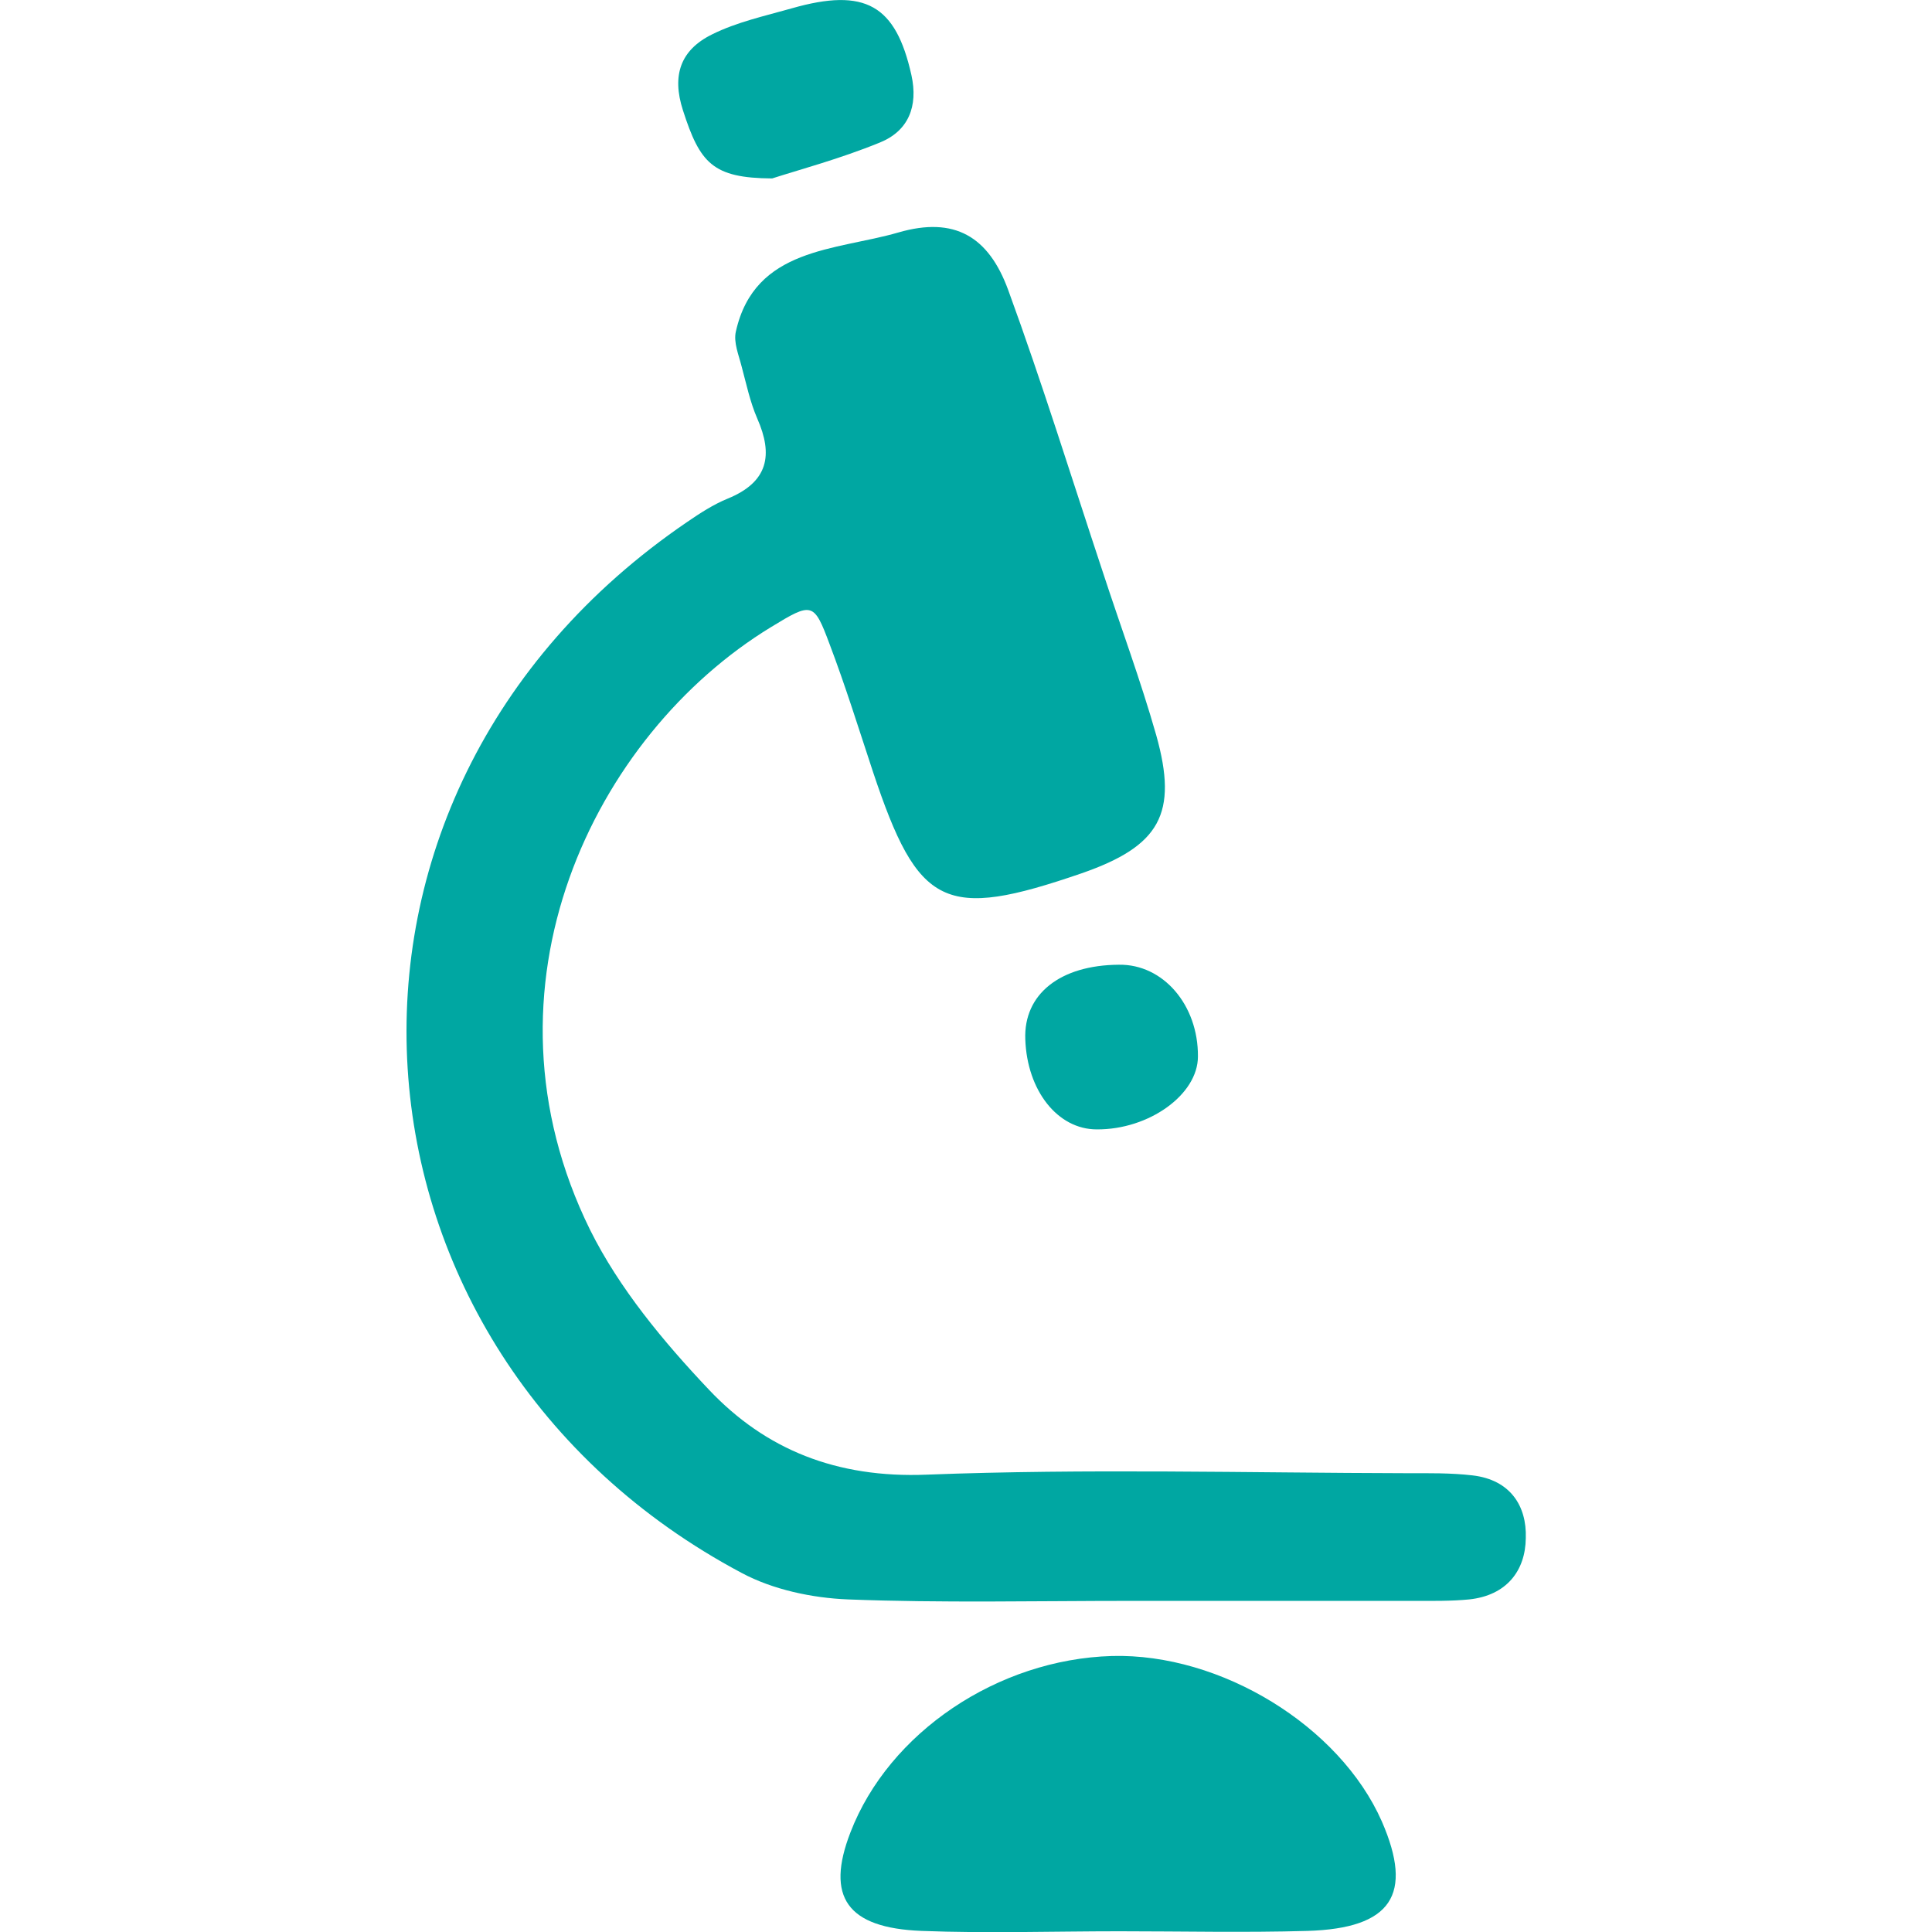
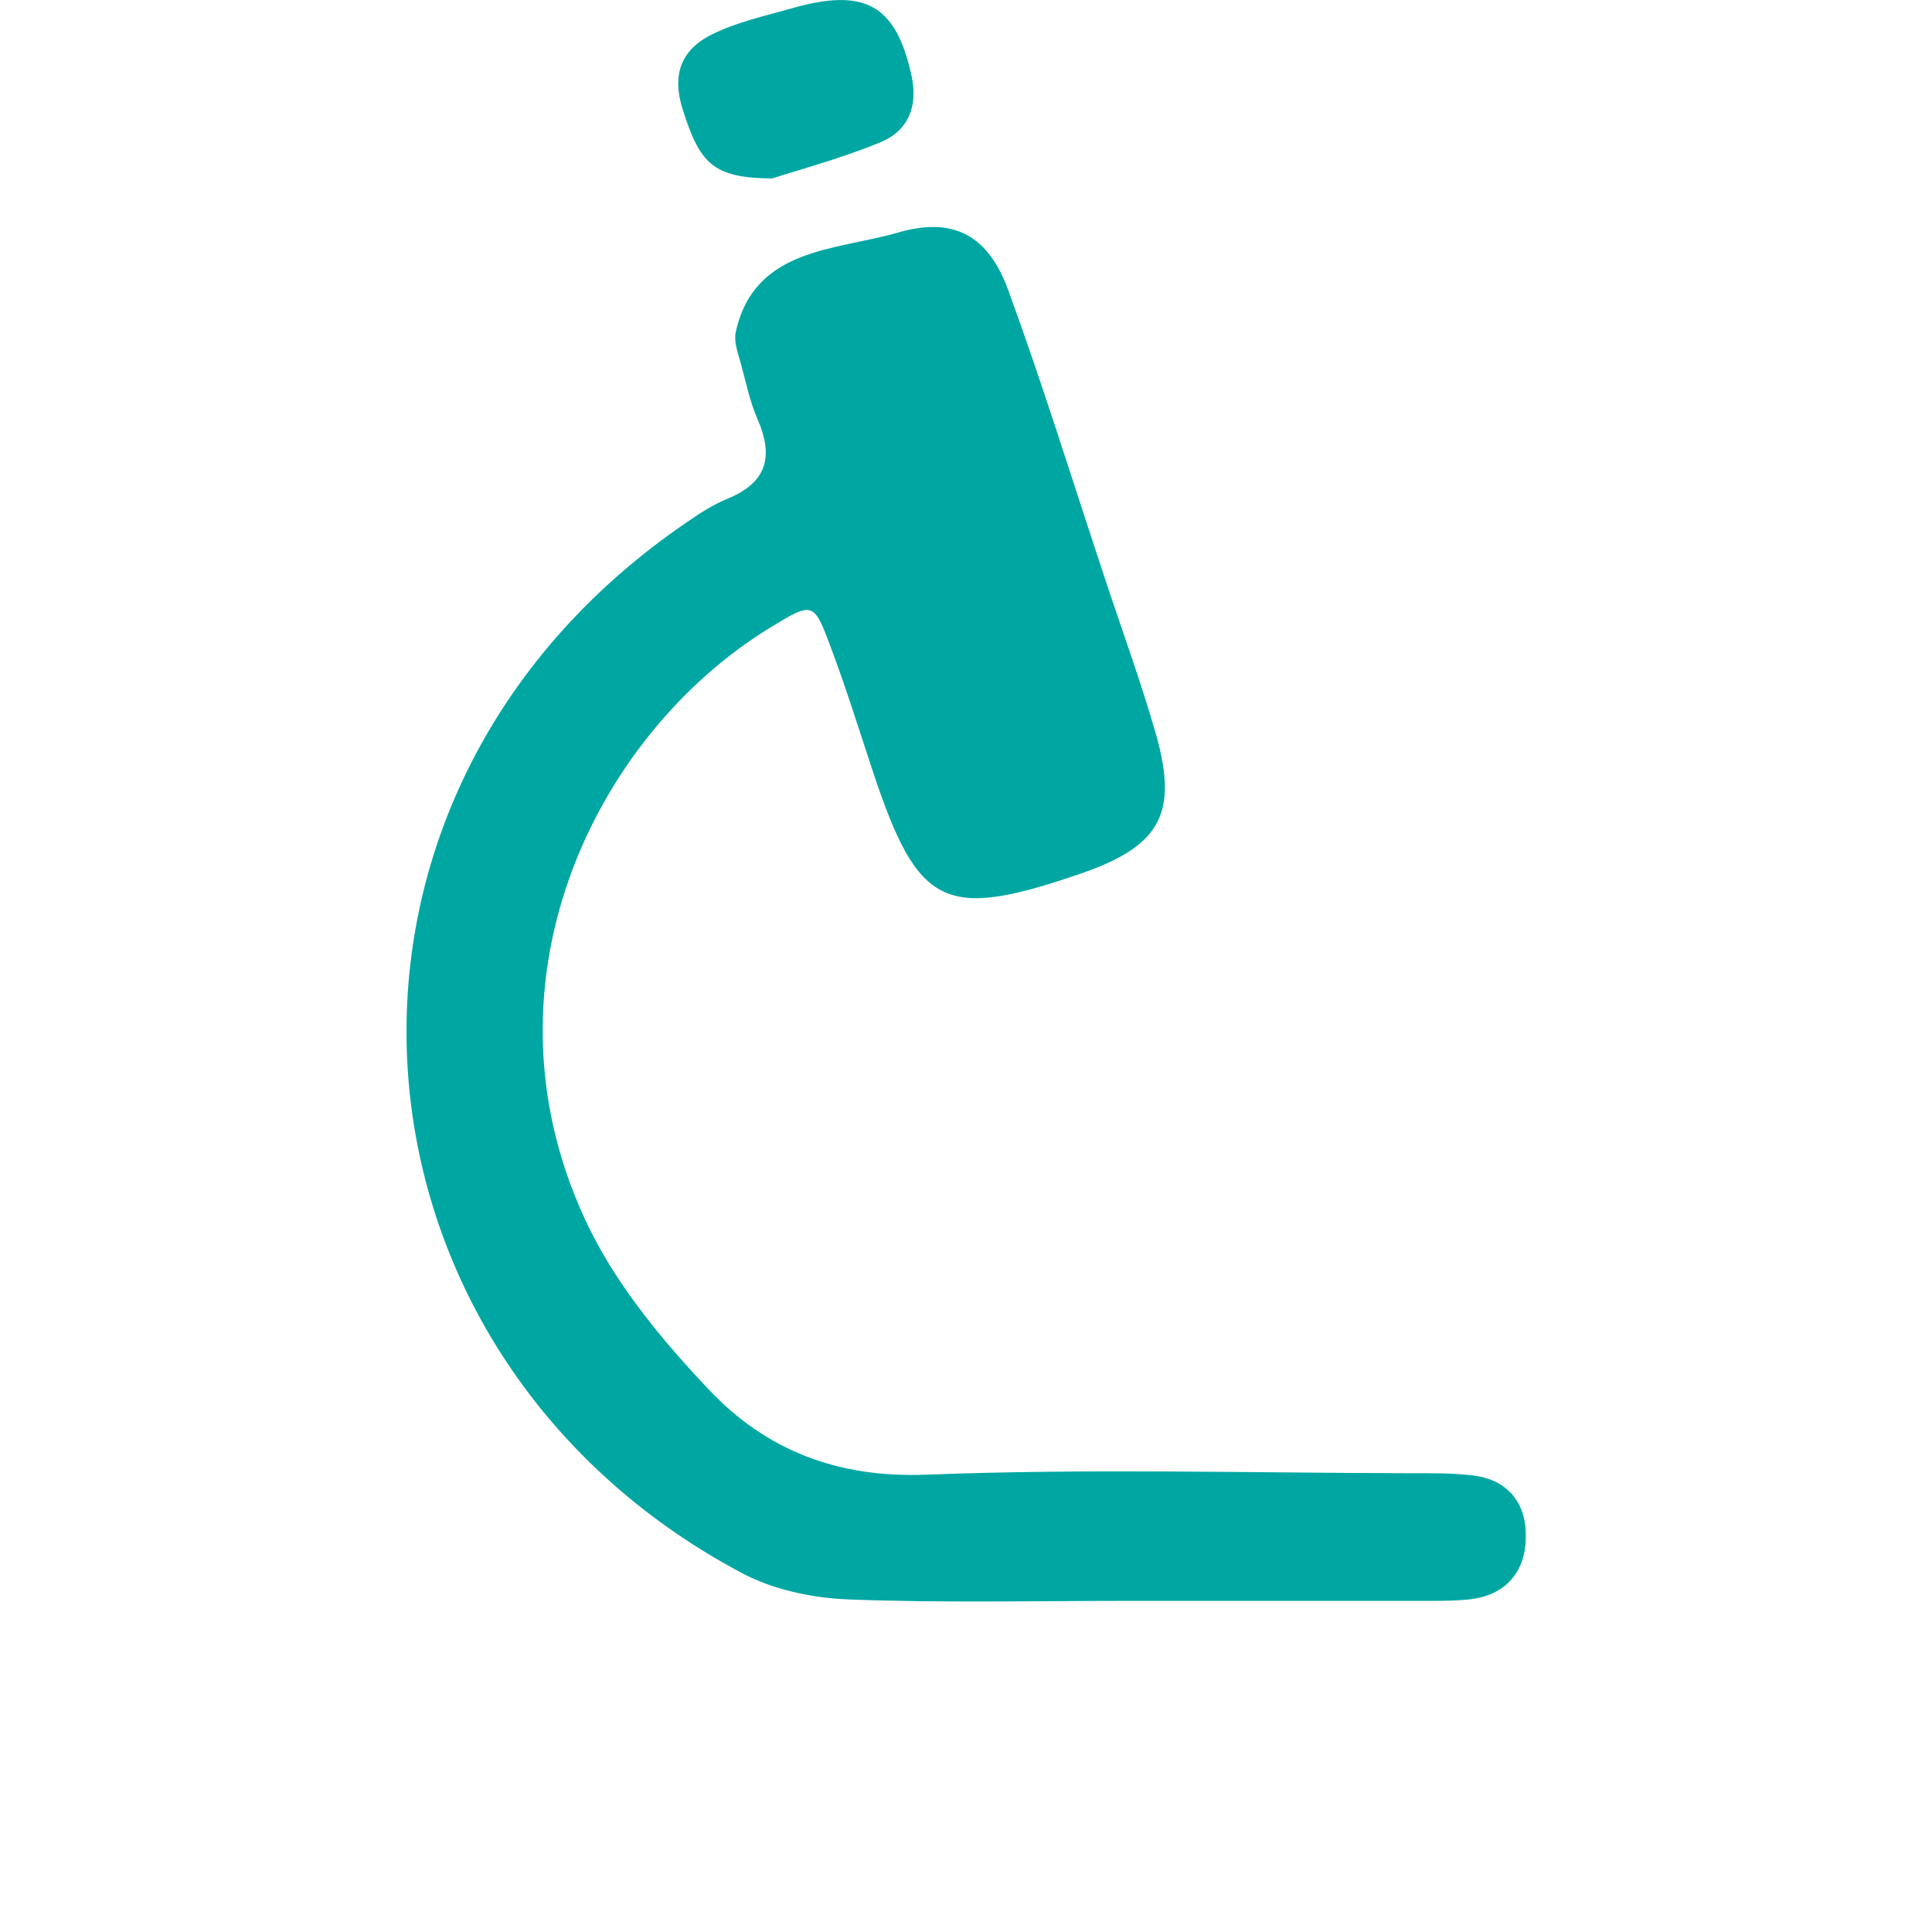
<svg xmlns="http://www.w3.org/2000/svg" version="1.1" id="Ebene_1" x="0px" y="0px" viewBox="-266.4 575.5 532.7 532.7" enable-background="new -266.4 575.5 532.7 532.7" xml:space="preserve">
  <g>
    <path fill="#00A7A2" d="M139.6,982.3c-6-0.7-12.1-0.6-18.1-0.6c-44.1-0.1-88.3-1.3-132.4,0.4c-24.8,1-44.4-6.9-60-23.4   c-12.6-13.3-24.8-28-32.8-44.1c-32.9-66.7,1-136.4,49.9-166.2c11.3-6.9,11.8-6.9,16.1,4.6c4.4,11.6,8.1,23.5,12,35.3   c12.5,37.5,19.7,41,57.5,28c21.6-7.5,26.7-16.4,20.6-38.1c-4.3-15.1-9.8-29.9-14.7-44.9c-8.6-25.9-16.7-52.1-26.1-77.8   c-5.4-14.8-14.8-20.4-30.3-15.9c-17.2,5-39.6,4.1-44.8,27.3c-0.7,3,0.8,6.5,1.6,9.7c1.3,4.8,2.3,9.7,4.3,14.3   c4.4,10,3.1,17.5-8.2,22.1c-3.9,1.6-7.6,4-11.1,6.4c-111.6,76-99,229.2,15,289.8c8.6,4.6,19.4,6.9,29.3,7.3   c25.9,1,51.9,0.4,77.9,0.4s51.9,0,77.9,0c5.2,0,10.4,0.1,15.5-0.4c10.3-1.1,15.5-7.9,15.6-16.9C154.6,990.7,150,983.5,139.6,982.3z   " />
-     <path fill="#00A7A2" d="M40.2,1032.1c-31.5,0.9-61.5,21.1-72.1,48.6c-6.9,17.8-1,26.4,19.6,27.2c18.1,0.7,36.3,0.1,54.5,0.1   c17.2,0,34.6,0.4,51.9-0.1c23.2-0.7,29.3-10,20.5-30.2C103,1051.4,70.2,1031.3,40.2,1032.1z" />
    <path fill="#00A7A2" d="M-53.5,624.7c7.1-2.3,18.7-5.4,29.7-9.9c7.9-3.2,10.6-10,8.7-18.6c-4.3-19.3-12.7-24.2-33-18.4   c-7.4,2.1-15.2,3.8-22,7.2c-8.7,4.3-11.1,11.3-8,20.9C-73.4,620.5-69.9,624.6-53.5,624.7z" />
-     <path fill="#00A7A2" d="M16.3,862.1c0.5,14.1,8.9,24.8,19.7,24.8c14.4,0.1,27.9-9.6,27.9-20.1c0.1-14.2-9.6-25.5-21.8-25.3   C25.9,841.6,15.8,849.6,16.3,862.1z" />
  </g>
</svg>